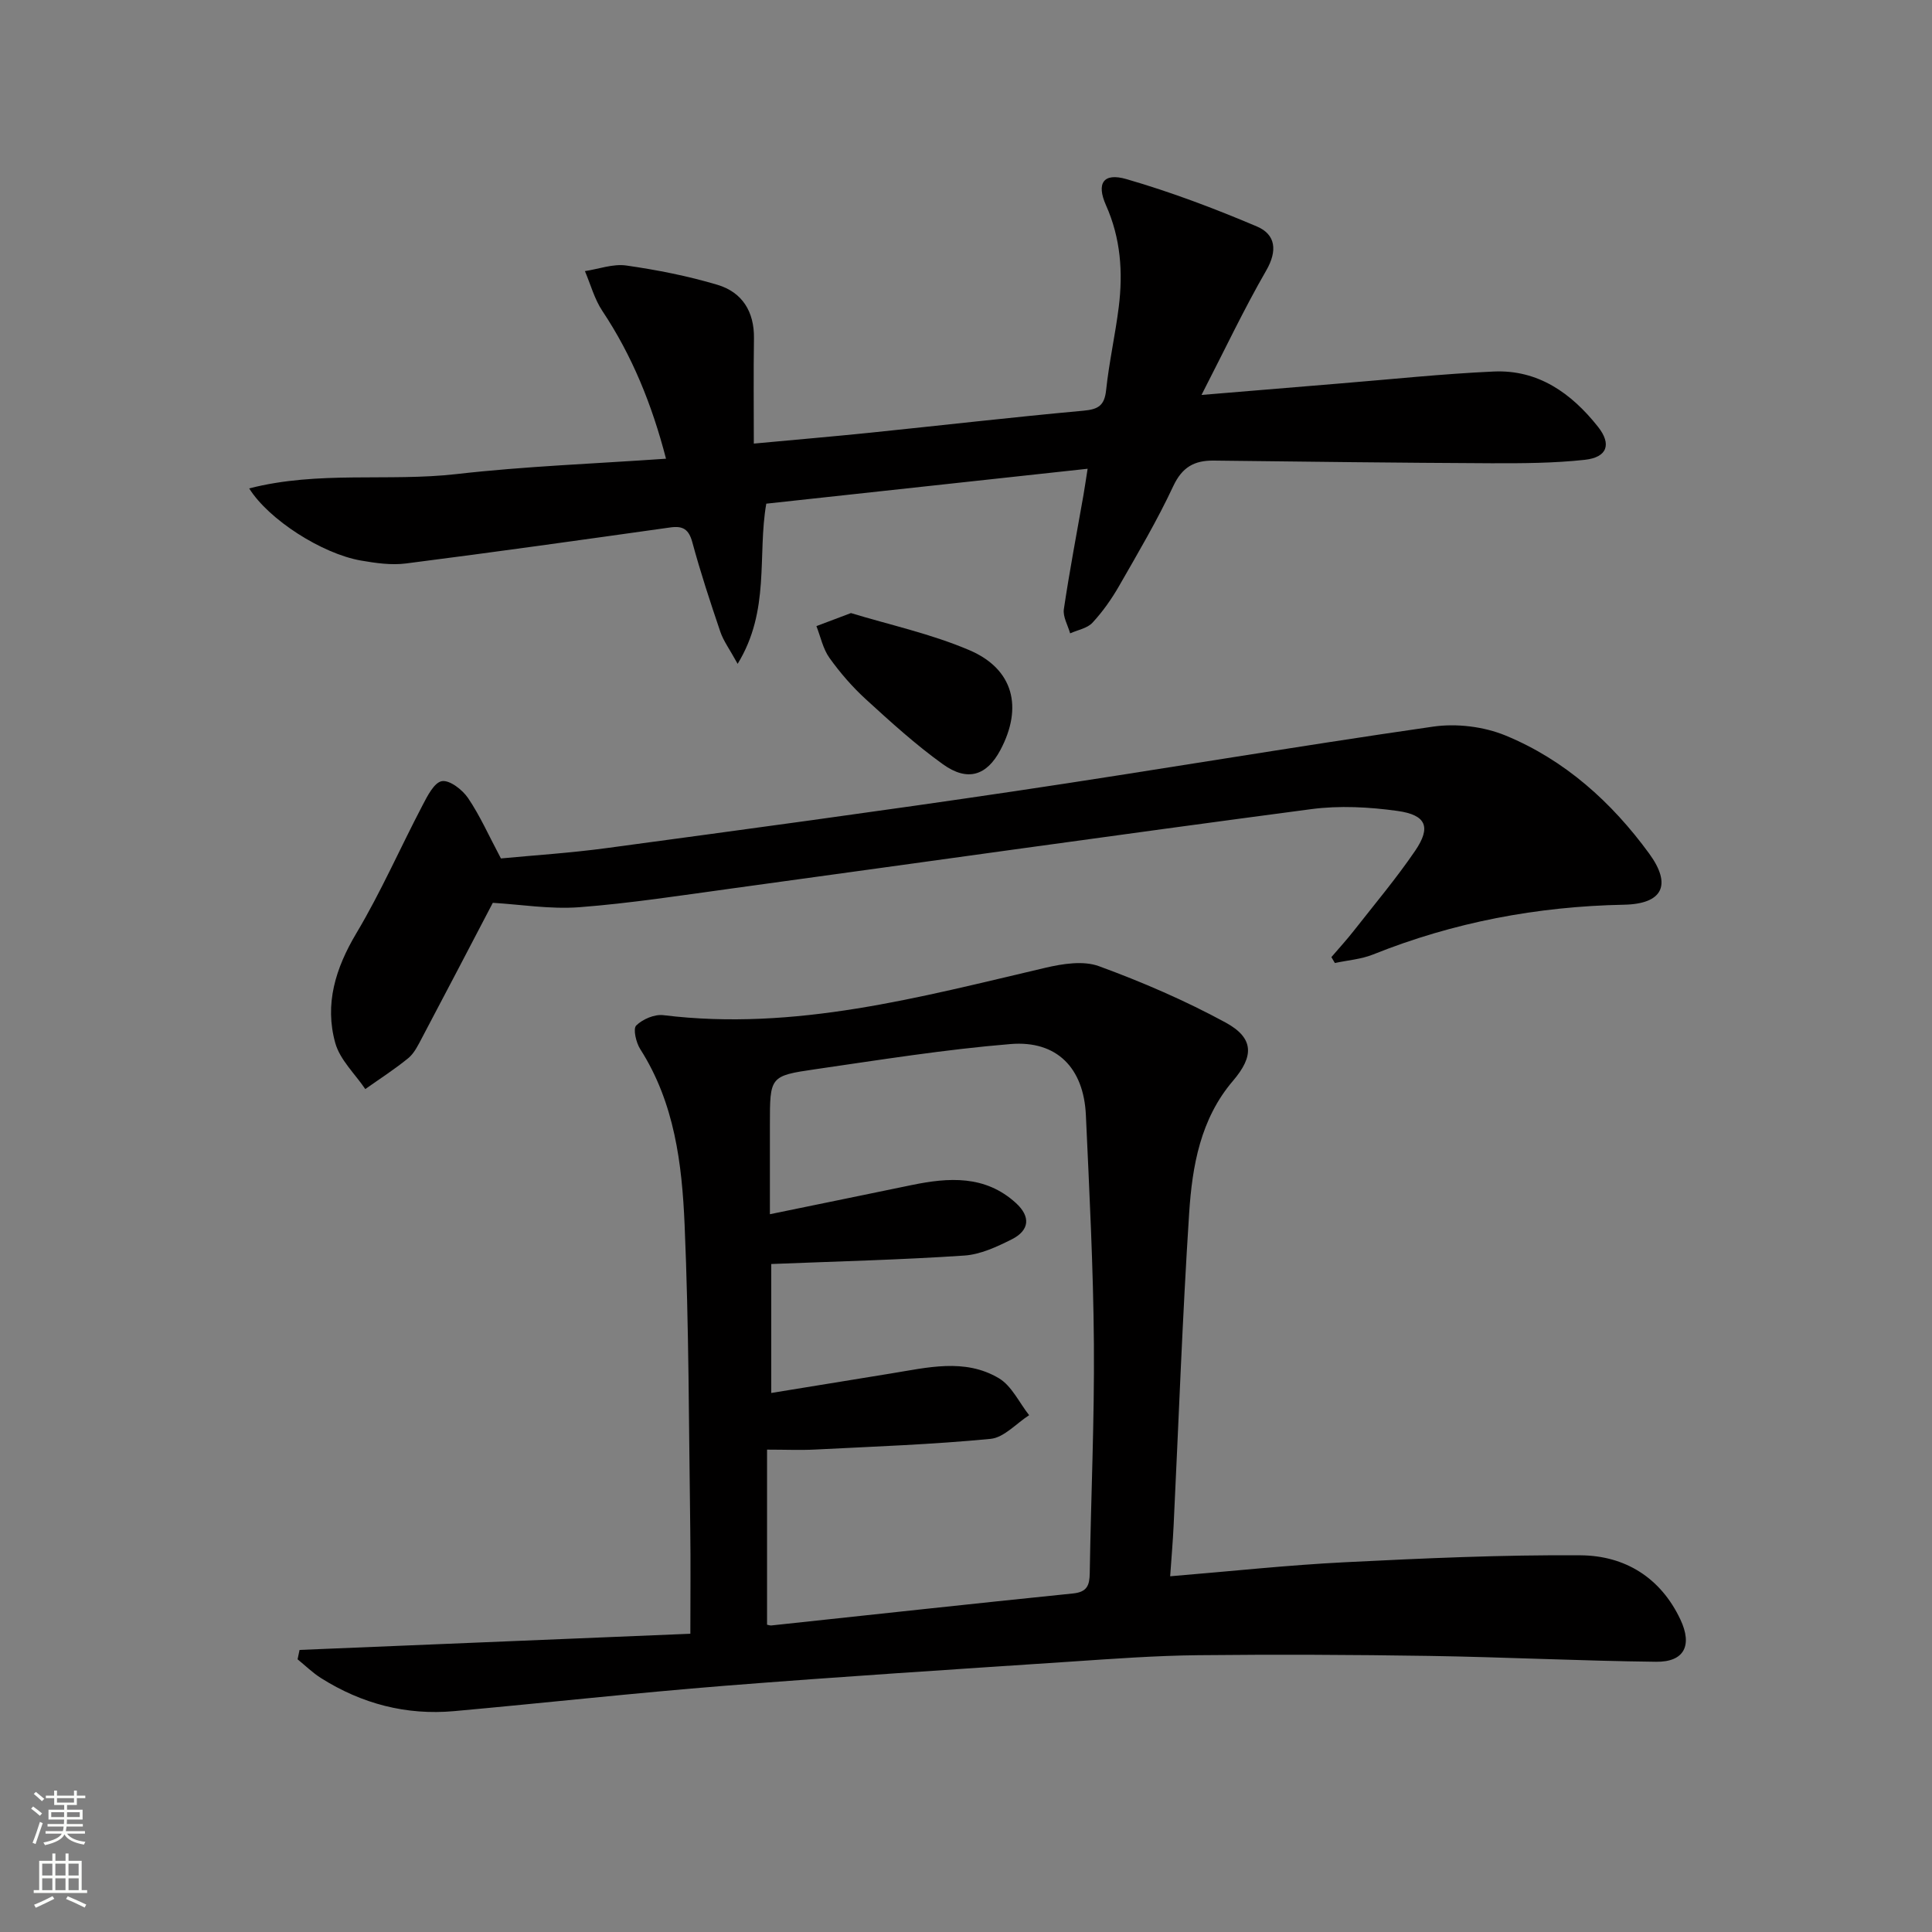
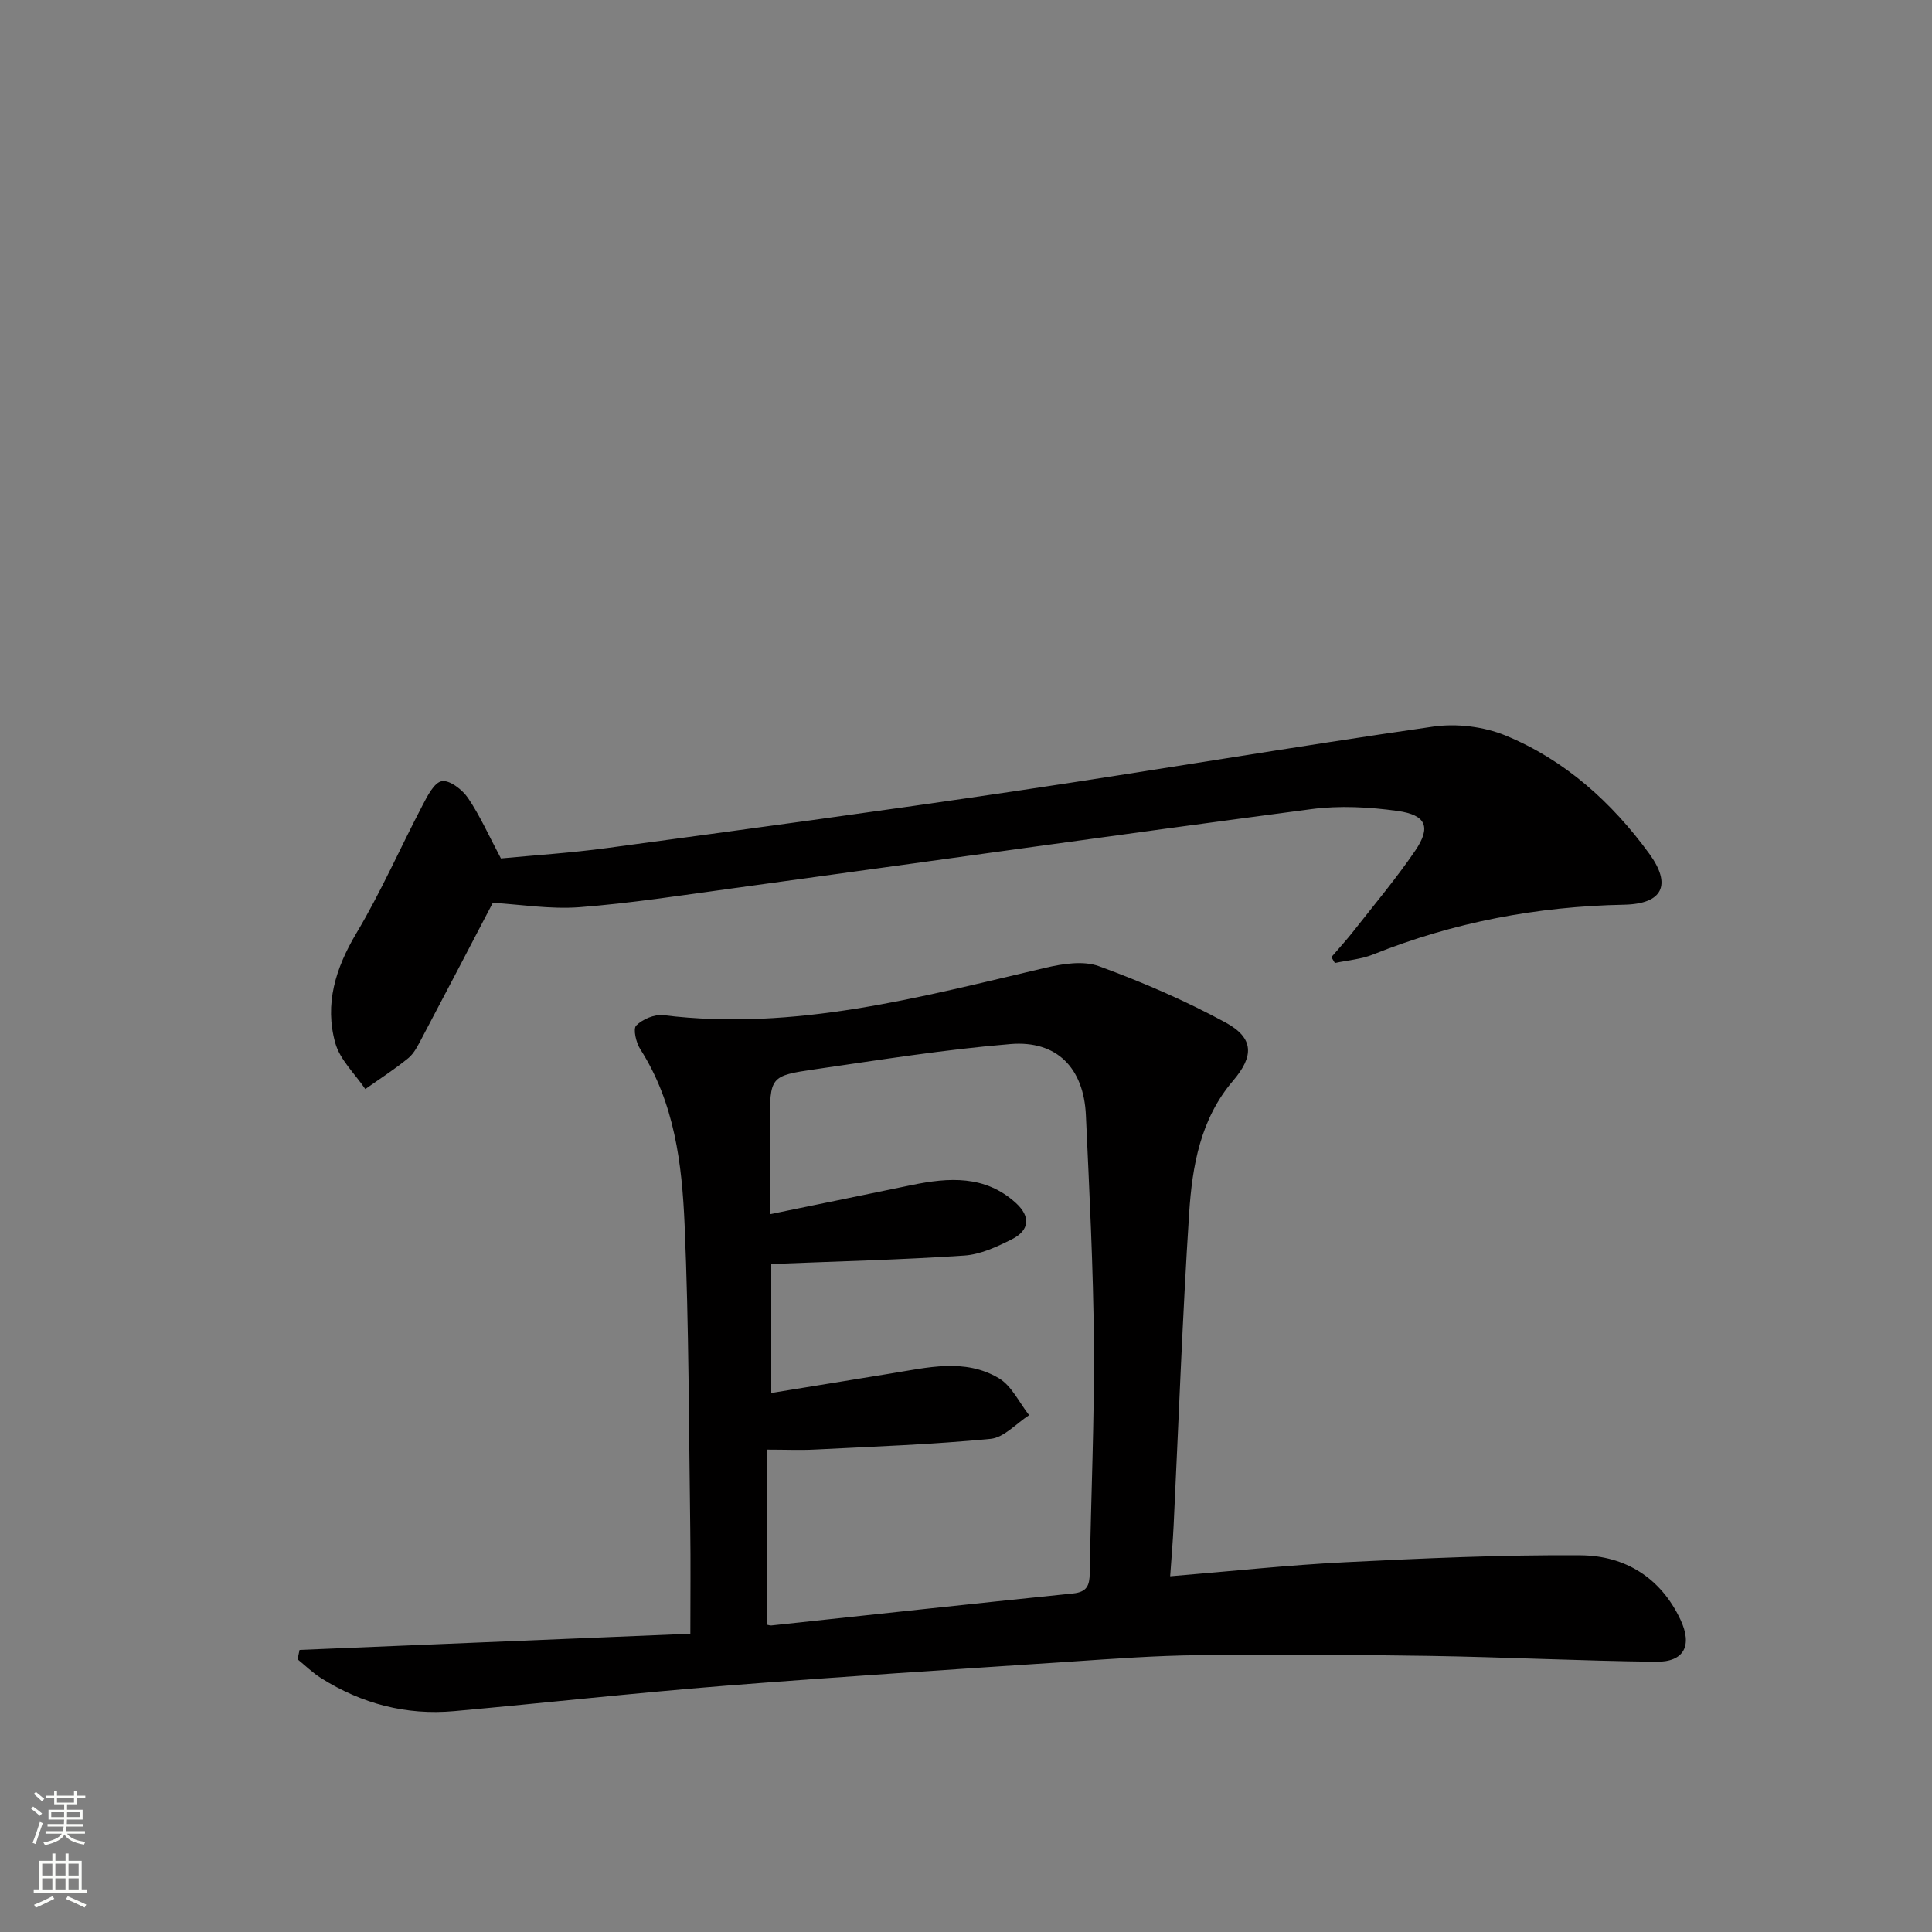
<svg xmlns="http://www.w3.org/2000/svg" enable-background="new 0 0 400 400" viewBox="0 0 400 400">
  <rect x="0" y="0" width="400" height="400" fill="#808080" stroke="none" />
  <g fill="#010000">
    <path d="m62.02 341.6c26.62-1.1 53.24-2.2 80.91-3.35 0-7.62.08-14.71-.02-21.79-.3-20.97-.27-41.96-1.17-62.91-.54-12.59-2.08-25.22-9.18-36.33-.87-1.35-1.53-4.21-.84-4.9 1.33-1.31 3.8-2.37 5.63-2.14 27.22 3.35 53.09-3.73 79.12-9.82 3.56-.83 7.83-1.51 11.06-.32 8.96 3.28 17.81 7.1 26.19 11.65 5.98 3.25 5.89 7.01 1.56 12.08-6.74 7.88-8.45 17.65-9.08 27.43-1.4 21.56-2.17 43.17-3.22 64.76-.16 3.27-.44 6.53-.71 10.39 12.53-1.03 24.38-2.32 36.27-2.91 16.23-.81 32.48-1.55 48.72-1.43 9.13.07 16.55 4.58 20.66 13.32 2.51 5.34.79 8.79-5.04 8.72-15.63-.18-31.25-.96-46.88-1.21-15.97-.25-31.94-.32-47.91-.15-8.8.09-17.6.74-26.38 1.33-23.89 1.59-47.78 3.11-71.64 5-18.7 1.49-37.34 3.56-56.03 5.25-9.93.9-19.14-1.52-27.56-6.83-1.75-1.1-3.26-2.59-4.87-3.9.14-.65.27-1.3.41-1.94zm97.66-79.9v26.7c8.45-1.38 16.6-2.72 24.74-4.03 7.54-1.21 15.29-3.23 22.37.97 2.67 1.58 4.22 5.05 6.28 7.66-2.65 1.7-5.18 4.62-7.97 4.9-12.06 1.17-24.18 1.59-36.29 2.21-3.09.16-6.19.02-10 .02v36.25c.26.05.6.18.91.15 20.81-2.22 41.61-4.5 62.43-6.62 2.94-.3 3.43-1.69 3.47-4.23.25-15.81.98-31.62.86-47.42s-.94-31.59-1.66-47.38c-.44-9.75-6-15.51-15.6-14.72-13.54 1.11-27 3.27-40.46 5.22-9.38 1.36-9.36 1.53-9.36 11.43v18.58c10.54-2.17 19.93-4.08 29.32-6.03 7.69-1.59 15.23-2.1 21.6 3.7 3.1 2.82 2.86 5.67-.86 7.54-3.08 1.54-6.47 3.13-9.82 3.35-13.06.88-26.16 1.2-39.96 1.75z" />
-     <path d="m225.18 97.05c-22.78 2.47-44.55 4.84-66.53 7.23-1.87 10.72.86 22.08-5.93 33.16-1.68-3.06-2.94-4.74-3.58-6.63-2.08-6.13-4.11-12.29-5.8-18.54-.73-2.69-1.95-3.44-4.55-3.07-18.24 2.56-36.47 5.13-54.74 7.46-3.05.39-6.28-.08-9.35-.61-8.03-1.41-19.06-8.45-23.11-14.93 14.35-3.7 28.82-1.36 42.95-2.97 14.18-1.62 28.49-2.14 43.35-3.18-2.91-11.21-7-21.32-13.19-30.61-1.63-2.45-2.42-5.47-3.6-8.23 2.86-.43 5.82-1.55 8.56-1.16 6.36.91 12.73 2.16 18.89 4 5.11 1.53 7.63 5.54 7.55 11.09-.11 7.12-.03 14.25-.03 21.78 8.7-.81 16.44-1.47 24.16-2.26 14.7-1.51 29.39-3.21 44.1-4.55 3.07-.28 4.34-1.07 4.68-4.26.61-5.77 1.9-11.47 2.62-17.24.89-7.19.39-14.23-2.64-21.02-2.04-4.57-.56-6.82 4.25-5.42 9.18 2.66 18.18 6.06 26.99 9.8 3.89 1.65 4.3 5.01 1.92 9.13-4.61 7.99-8.56 16.36-13.39 25.75 10.66-.88 19.68-1.64 28.7-2.38 10.59-.86 21.17-1.99 31.78-2.47 9.23-.42 16.11 4.5 21.6 11.43 2.87 3.62 1.94 6.34-2.73 6.85-6.42.7-12.93.73-19.4.71-19.14-.09-38.28-.32-57.41-.55-4.03-.05-6.55 1.35-8.4 5.31-3.3 7.06-7.29 13.82-11.17 20.59-1.56 2.73-3.41 5.36-5.54 7.66-1.08 1.17-3.06 1.5-4.63 2.21-.47-1.67-1.53-3.44-1.3-5.01 1.17-7.88 2.67-15.72 4.05-23.57.27-1.57.5-3.16.87-5.5z" />
    <path d="m102.03 186.92c-5 9.56-9.82 18.81-14.7 28.03-.77 1.46-1.56 3.1-2.78 4.11-2.83 2.32-5.93 4.3-8.92 6.42-2.13-3.15-5.23-6.04-6.21-9.52-2.26-8.07.04-15.5 4.37-22.76 5.07-8.5 9.06-17.63 13.66-26.41 1.02-1.96 2.44-4.79 4.04-5.06 1.61-.27 4.24 1.77 5.41 3.49 2.47 3.64 4.27 7.73 6.81 12.51 6.71-.64 14.44-1.13 22.09-2.17 28.13-3.8 56.27-7.59 84.34-11.76 28.88-4.29 57.67-9.2 86.57-13.36 4.85-.7 10.49-.02 15.02 1.85 12.26 5.06 21.95 13.79 29.72 24.44 4.74 6.5 2.78 10.42-5.2 10.58-17.97.35-35.29 3.62-51.98 10.31-2.47.99-5.26 1.19-7.9 1.76-.24-.41-.48-.82-.72-1.22 1.55-1.81 3.16-3.57 4.63-5.44 4.3-5.49 8.81-10.85 12.73-16.6 3.31-4.87 2.29-7.39-3.64-8.22-5.87-.82-12.02-1.15-17.87-.38-40 5.29-79.95 10.94-119.92 16.42-10.53 1.44-21.06 3.08-31.64 3.89-6.07.45-12.23-.58-17.91-.91z" />
-     <path d="m176.18 126.93c7.96 2.43 16.58 4.29 24.54 7.69 9.14 3.91 11.1 11.84 6.39 20.68-2.81 5.28-6.78 6.6-11.89 2.93-5.63-4.04-10.81-8.75-15.94-13.44-2.8-2.56-5.34-5.49-7.55-8.58-1.34-1.87-1.83-4.36-2.7-6.58 2.07-.78 4.13-1.56 7.15-2.7z" />
  </g>
  <path d="m6.44 374.46.42-.45c.65.47 1.27.95 1.85 1.44l-.45.49c-.65-.56-1.25-1.06-1.82-1.48m.93 7.33-.63-.26c.55-1.36 1.05-2.8 1.52-4.33.19.1.38.19.59.27-.46 1.29-.95 2.73-1.48 4.32m-.38-10.38.44-.42c.43.34 1.01.82 1.74 1.44l-.49.49c-.53-.51-1.09-1.01-1.69-1.51m2.5.35h1.72v-1.04h.59v1.04h3.52v-1.04h.59v1.04h1.75v.53h-1.75v1.42h-2.03v.97h3.22v2.03h-3.24c0 .35-.01.66-.03.93h3.32v.53h-3.37c-.03.27-.08.58-.15.94h3.96v.53h-3.71c.67.92 1.93 1.48 3.79 1.68-.13.24-.23.44-.29.59-2.13-.38-3.48-1.08-4.04-2.12-.43.97-1.77 1.72-4.03 2.23-.09-.19-.2-.37-.33-.55 2.1-.42 3.37-1.03 3.81-1.83h-3.36v-.53h3.58c.08-.29.13-.61.16-.94h-3.33v-.53h3.39c.02-.27.04-.58.04-.93h-3.23v-2.03h3.25v-.97h-2.07v-1.42h-1.73zm1.12 3.44v1h2.65c.01-.3.02-.44.01-.4v-.25-.35zm1.19-2h3.52v-.91h-3.52zm4.71 2h-2.63v.59c0 .15-.01.28-.01.4h2.64z" fill="#fbfcfa" />
  <path d="m13.56 383.74h.63v1.52h2.72v6.07h1.13v.6h-11.06v-.6h1.13v-6.07h2.73v-1.52h.63v1.52h2.1v-1.52zm-2.69 8.83.38.56c-1.24.63-2.53 1.25-3.85 1.85-.1-.21-.21-.42-.34-.63 1.36-.55 2.63-1.15 3.81-1.78m-2.13-4.27h2.1v-2.45h-2.1zm0 3.04h2.1v-2.46h-2.1zm2.72-3.04h2.1v-2.45h-2.1zm0 3.04h2.1v-2.46h-2.1zm6.07 3.6c-1.41-.71-2.7-1.3-3.86-1.78l.35-.56c1.45.62 2.75 1.19 3.84 1.72zm-1.25-9.09h-2.1v2.45h2.1zm-2.09 5.49h2.1v-2.46h-2.1z" fill="#fbfcfa" />
</svg>